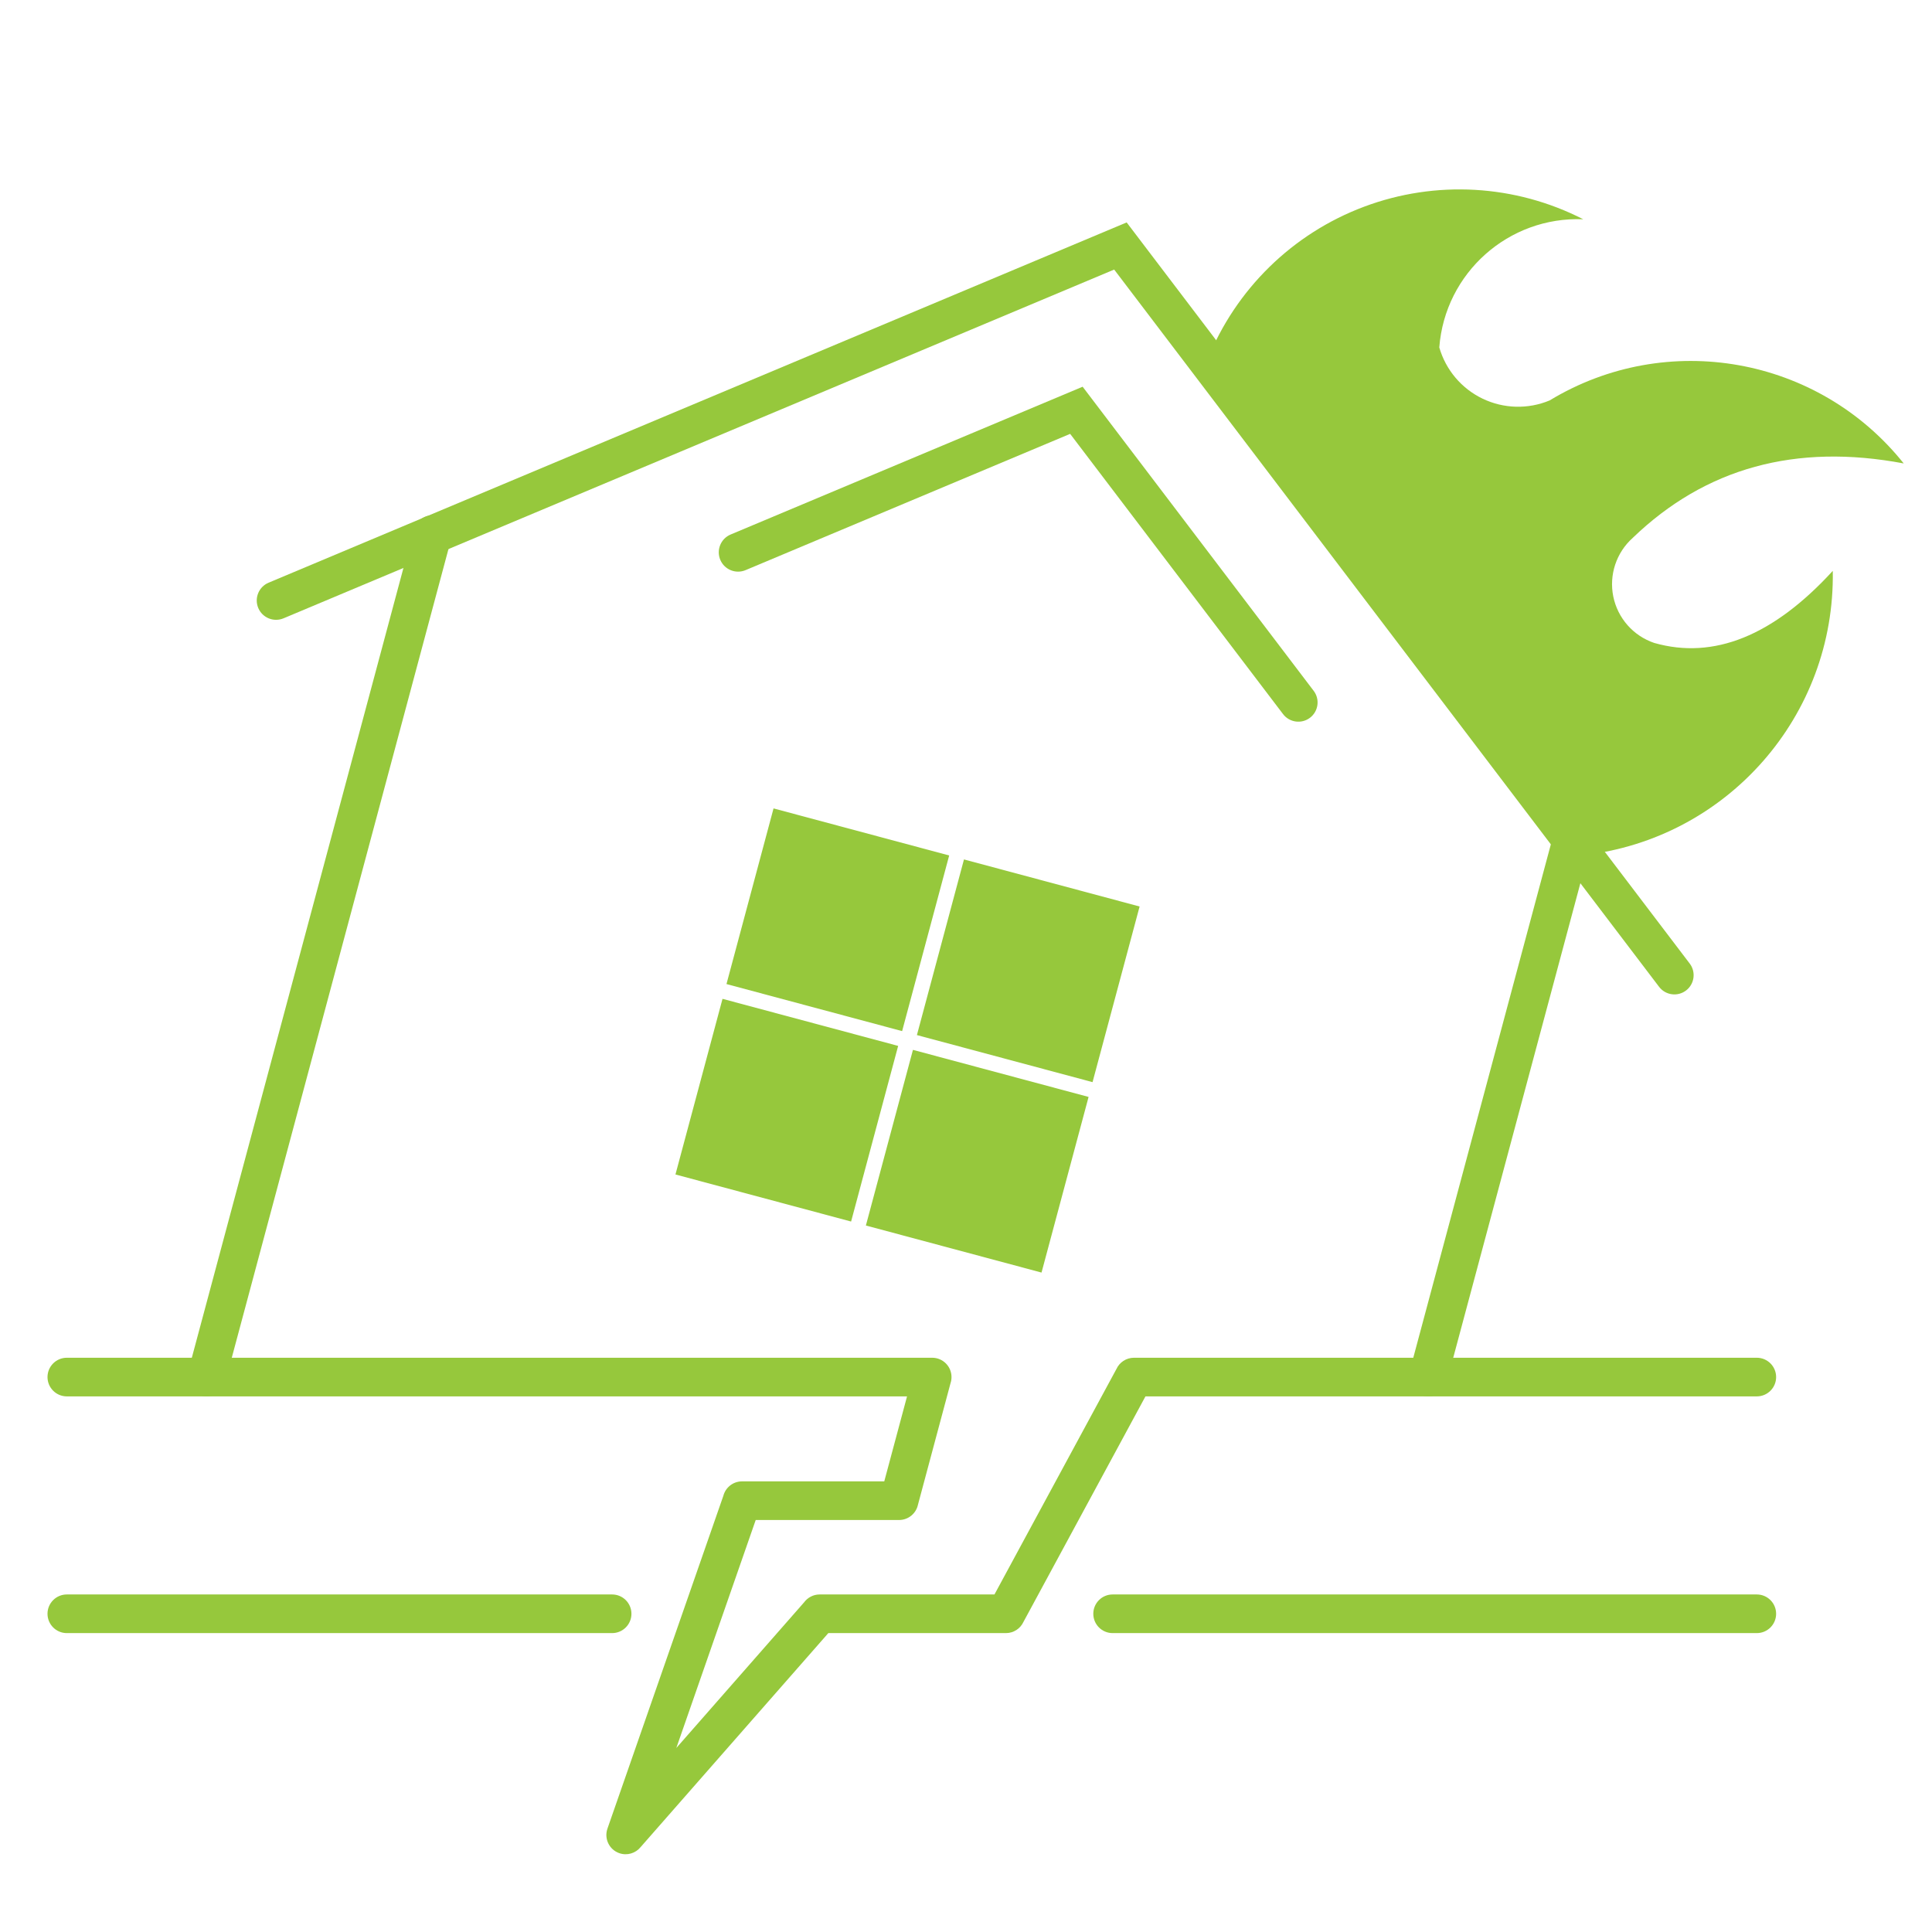
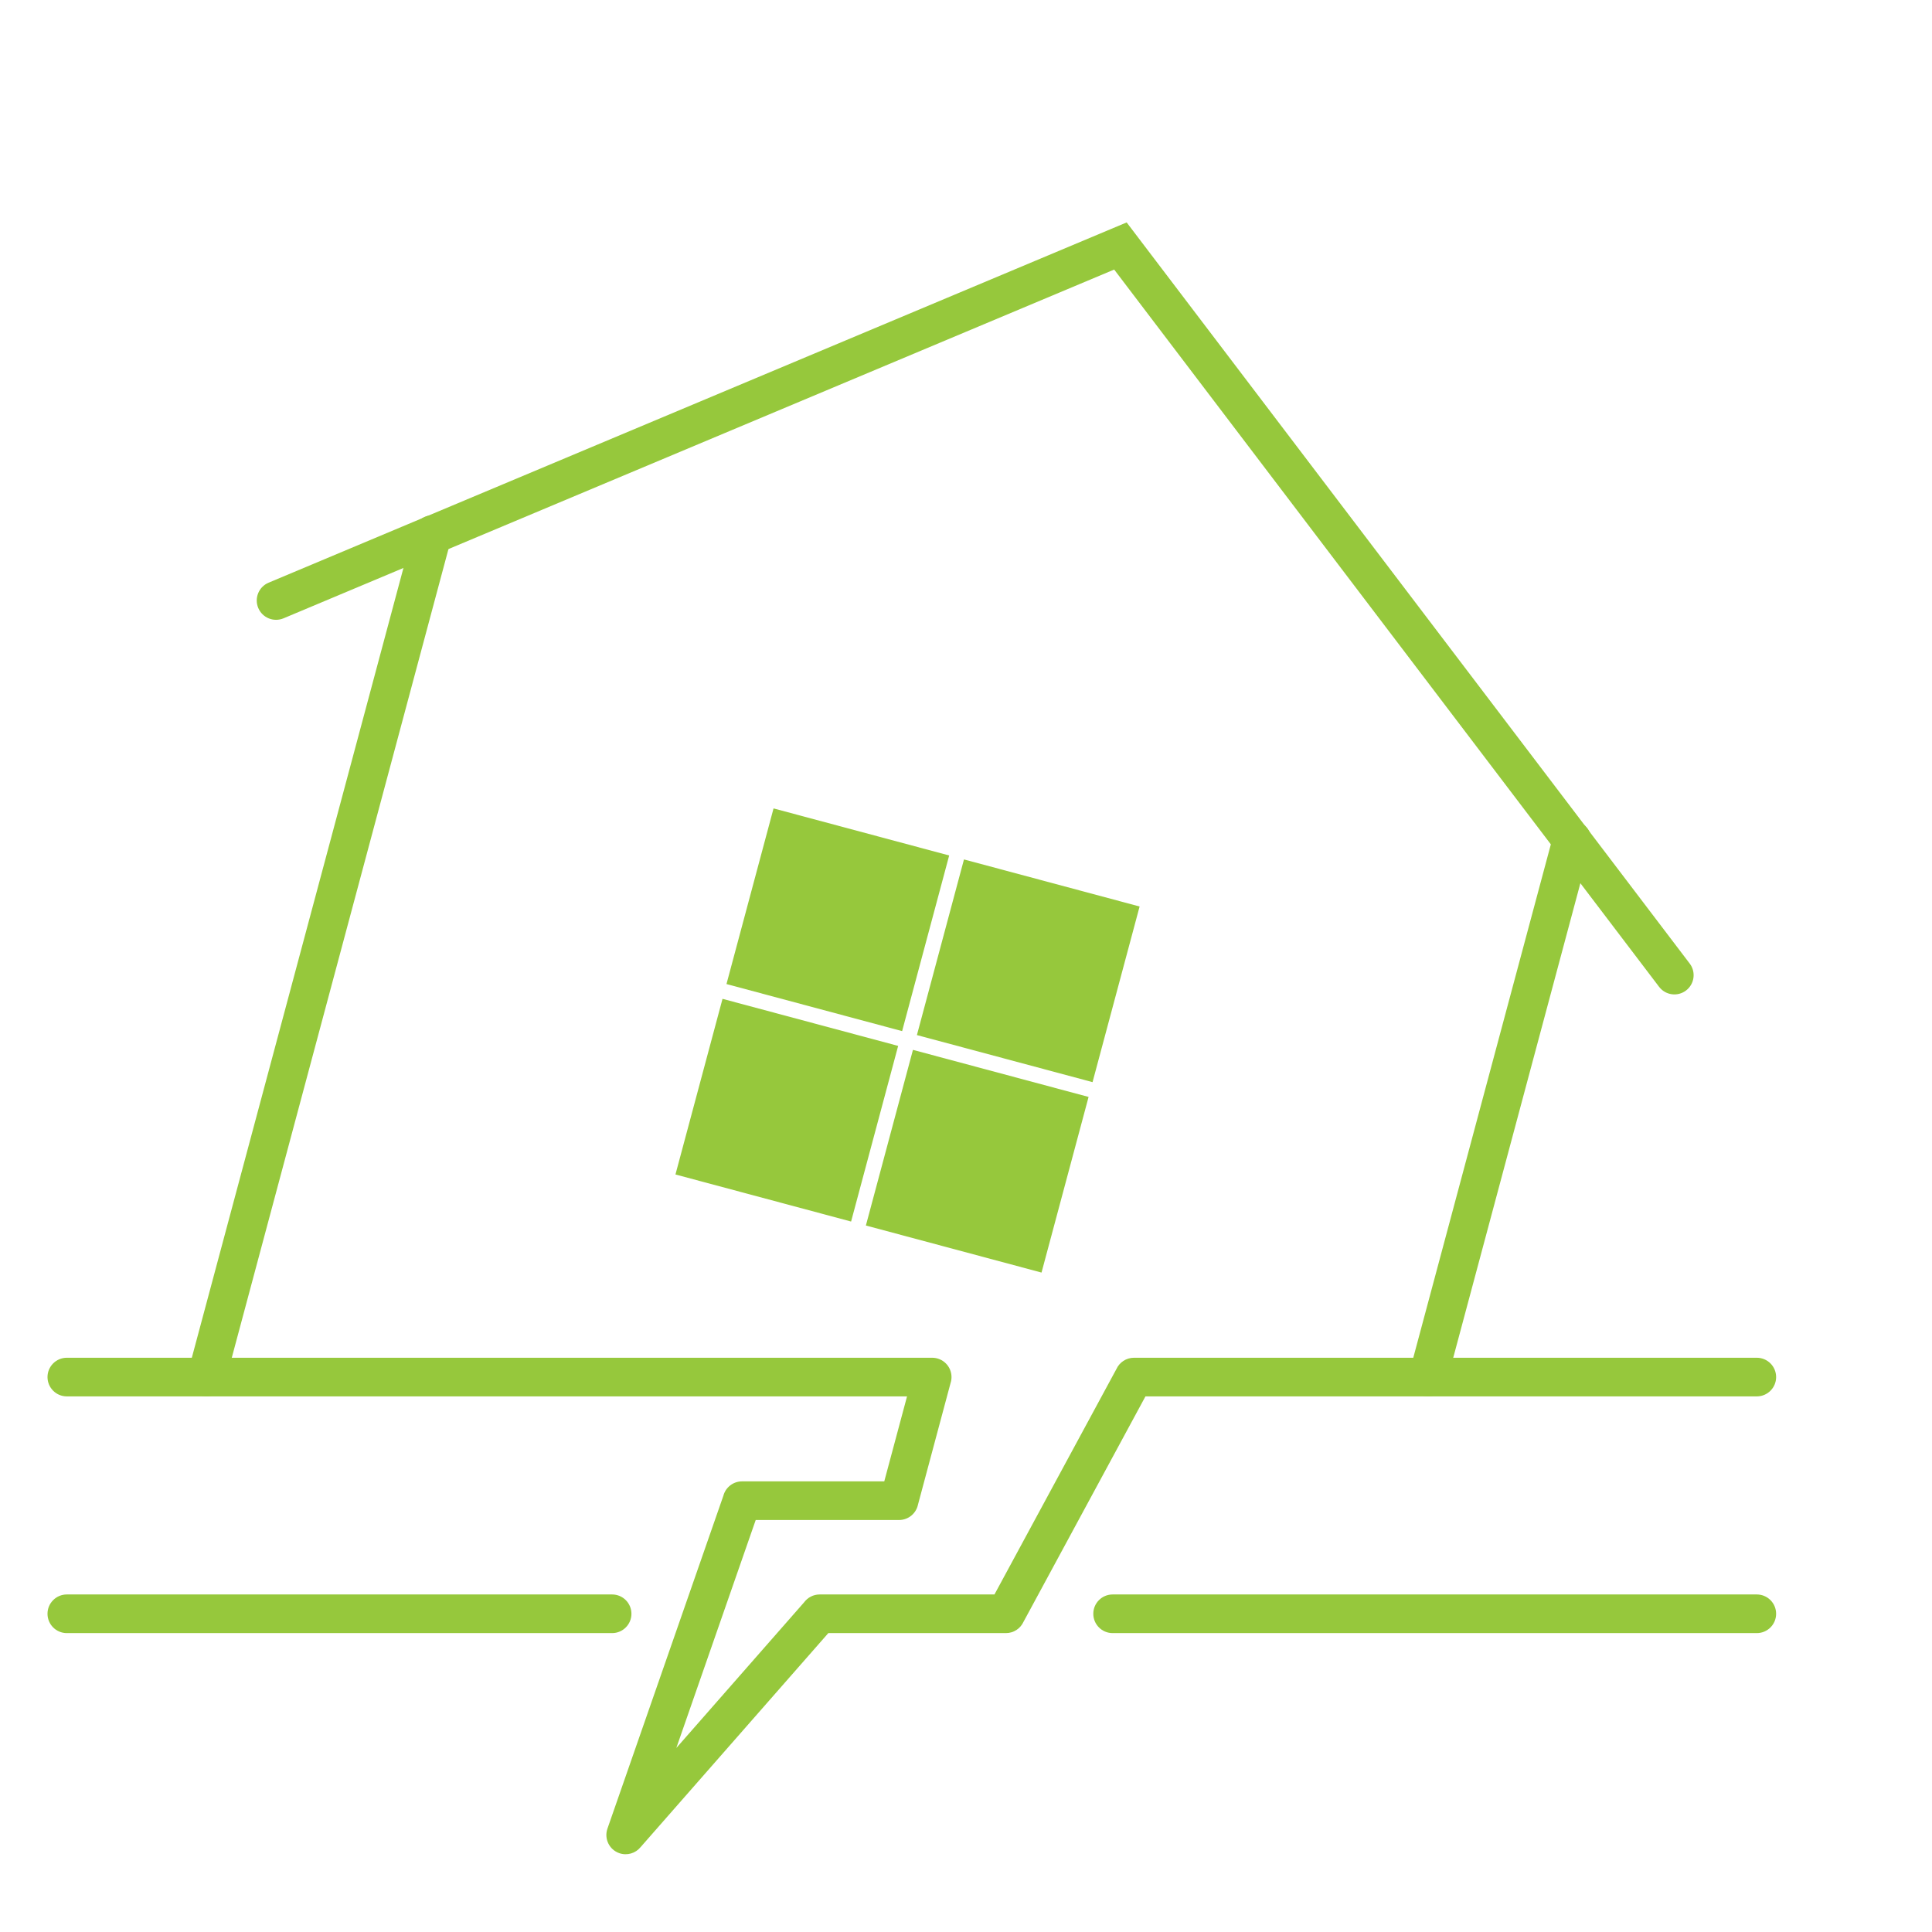
<svg xmlns="http://www.w3.org/2000/svg" xml:space="preserve" width="7.874in" height="7.874in" version="1.1" style="shape-rendering:geometricPrecision; text-rendering:geometricPrecision; image-rendering:optimizeQuality; fill-rule:evenodd; clip-rule:evenodd" viewBox="0 0 7874.02 7874.02">
  <defs>
    <style type="text/css">
   
    .fil0 {fill:#96C83C}
    .fil1 {fill:#96C83C;fill-rule:nonzero}
   
  </style>
  </defs>
  <g id="Layer_x0020_1">
-     <path class="fil0" d="M6452.59 893.62c-277.26,-141.97 -601.5,-160.55 -893.15,-51.18 -291.65,109.37 -523.72,336.56 -639.27,625.83 1021.54,1344.63 1532.3,2016.96 1532.3,2016.96 587.03,-66.19 1027.5,-567.88 1017.15,-1158.54 -242.6,264.83 -485.16,362.74 -727.67,293.69 -85.24,-28.81 -148.77,-100.74 -166.82,-188.91 -18.04,-88.15 12.13,-179.26 79.2,-239.24 296.21,-285.27 664.35,-386.42 1104.43,-303.44 -348.08,-436.09 -965.8,-546.05 -1442.97,-256.84 -87.96,36.72 -187.41,34.12 -273.35,-7.14 -85.92,-41.26 -150.14,-117.24 -176.48,-208.85 23.05,-303.65 282.35,-534.54 586.62,-522.34z" />
    <path class="fil1" d="M1686.16 2158.4c11.21,-41.96 54.31,-66.88 96.27,-55.67 41.96,11.21 66.88,54.31 55.67,96.27l-920.04 3433.64c-11.21,41.96 -54.31,66.88 -96.27,55.67 -41.96,-11.21 -66.88,-54.31 -55.67,-96.27l920.04 -3433.64zm4210.05 3474.24c-11.21,41.96 -54.31,66.88 -96.27,55.67 -41.96,-11.21 -66.88,-54.31 -55.67,-96.27l586.57 -2189.11c11.21,-41.96 54.31,-66.88 96.27,-55.67 41.96,11.21 66.88,54.31 55.67,96.27l-586.57 2189.11z" />
    <path class="fil1" d="M1155.57 2519.98c-40.09,16.81 -86.22,-2.05 -103.04,-42.14 -16.81,-40.09 2.05,-86.22 42.14,-103.04l3497.13 -1468.31 2294.77 3020.58c26.16,34.48 19.41,83.65 -15.07,109.8 -34.48,26.16 -83.65,19.41 -109.8,-15.07l-2220.78 -2923.2 -3385.35 1421.37z" />
-     <path class="fil1" d="M3038.58 2323.66c-40.09,16.81 -86.22,-2.05 -103.04,-42.14 -16.81,-40.09 2.05,-86.22 42.14,-103.04l1434.69 -602.37 941.6 1239.43c26.16,34.48 19.41,83.65 -15.07,109.8 -34.48,26.16 -83.65,19.41 -109.8,-15.07l-867.62 -1142.04 -1322.91 555.43z" />
    <polygon class="fil0" points="3152.64,3294.76 3868.46,3486.56 3676.66,4202.38 2960.83,4010.58 " />
    <polygon class="fil0" points="3928.74,3502.71 4644.57,3694.52 4452.76,4410.34 3736.94,4218.54 " />
    <polygon class="fil0" points="2944.68,4070.86 3660.5,4262.67 3468.7,4978.49 2752.88,4786.69 " />
    <polygon class="fil0" points="3720.79,4278.82 4436.61,4470.63 4244.81,5186.44 3528.98,4994.64 " />
    <path class="fil1" d="M272.35 5691.08c-43.48,0 -78.74,-35.26 -78.74,-78.74 0,-43.48 35.26,-78.74 78.74,-78.74l3526.86 0c43.48,0 78.74,35.26 78.74,78.74 0,8.56 -1.37,16.8 -3.89,24.51l-132.79 495.56c-7.49,35.69 -39.15,62.48 -77.06,62.48l-584.25 0 -323.59 929.19 520.91 -593.84c14.35,-19.35 37.35,-31.89 63.29,-31.89l712.42 0 497.02 -918.74c12.43,-27.15 39.83,-46.01 71.63,-46.01l2538.35 0c43.48,0 78.74,35.26 78.74,78.74 0,43.48 -35.26,78.74 -78.74,78.74l-2491.61 0 -497.02 918.74c-12.43,27.15 -39.83,46.01 -71.63,46.01l-723.85 0 -765.25 872.4c-20.28,24.83 -54.64,35.64 -86.67,24.48 -40.94,-14.27 -62.56,-59.03 -48.29,-99.96l472.36 -1356.4c8.79,-33.89 39.58,-58.93 76.22,-58.93l579.64 0 92.8 -346.33 -3424.35 0z" />
    <path class="fil1" d="M272.35 6655.83c-43.48,0 -78.74,-35.26 -78.74,-78.74 0,-43.48 35.26,-78.74 78.74,-78.74l2222.38 0c43.48,0 78.74,35.26 78.74,78.74 0,43.48 -35.26,78.74 -78.74,78.74l-2222.38 0z" />
    <path class="fil1" d="M4534.57 6655.83c-43.48,0 -78.74,-35.26 -78.74,-78.74 0,-43.48 35.26,-78.74 78.74,-78.74l2625.41 0c43.48,0 78.74,35.26 78.74,78.74 0,43.48 -35.26,78.74 -78.74,78.74l-2625.41 0z" />
  </g>
</svg>